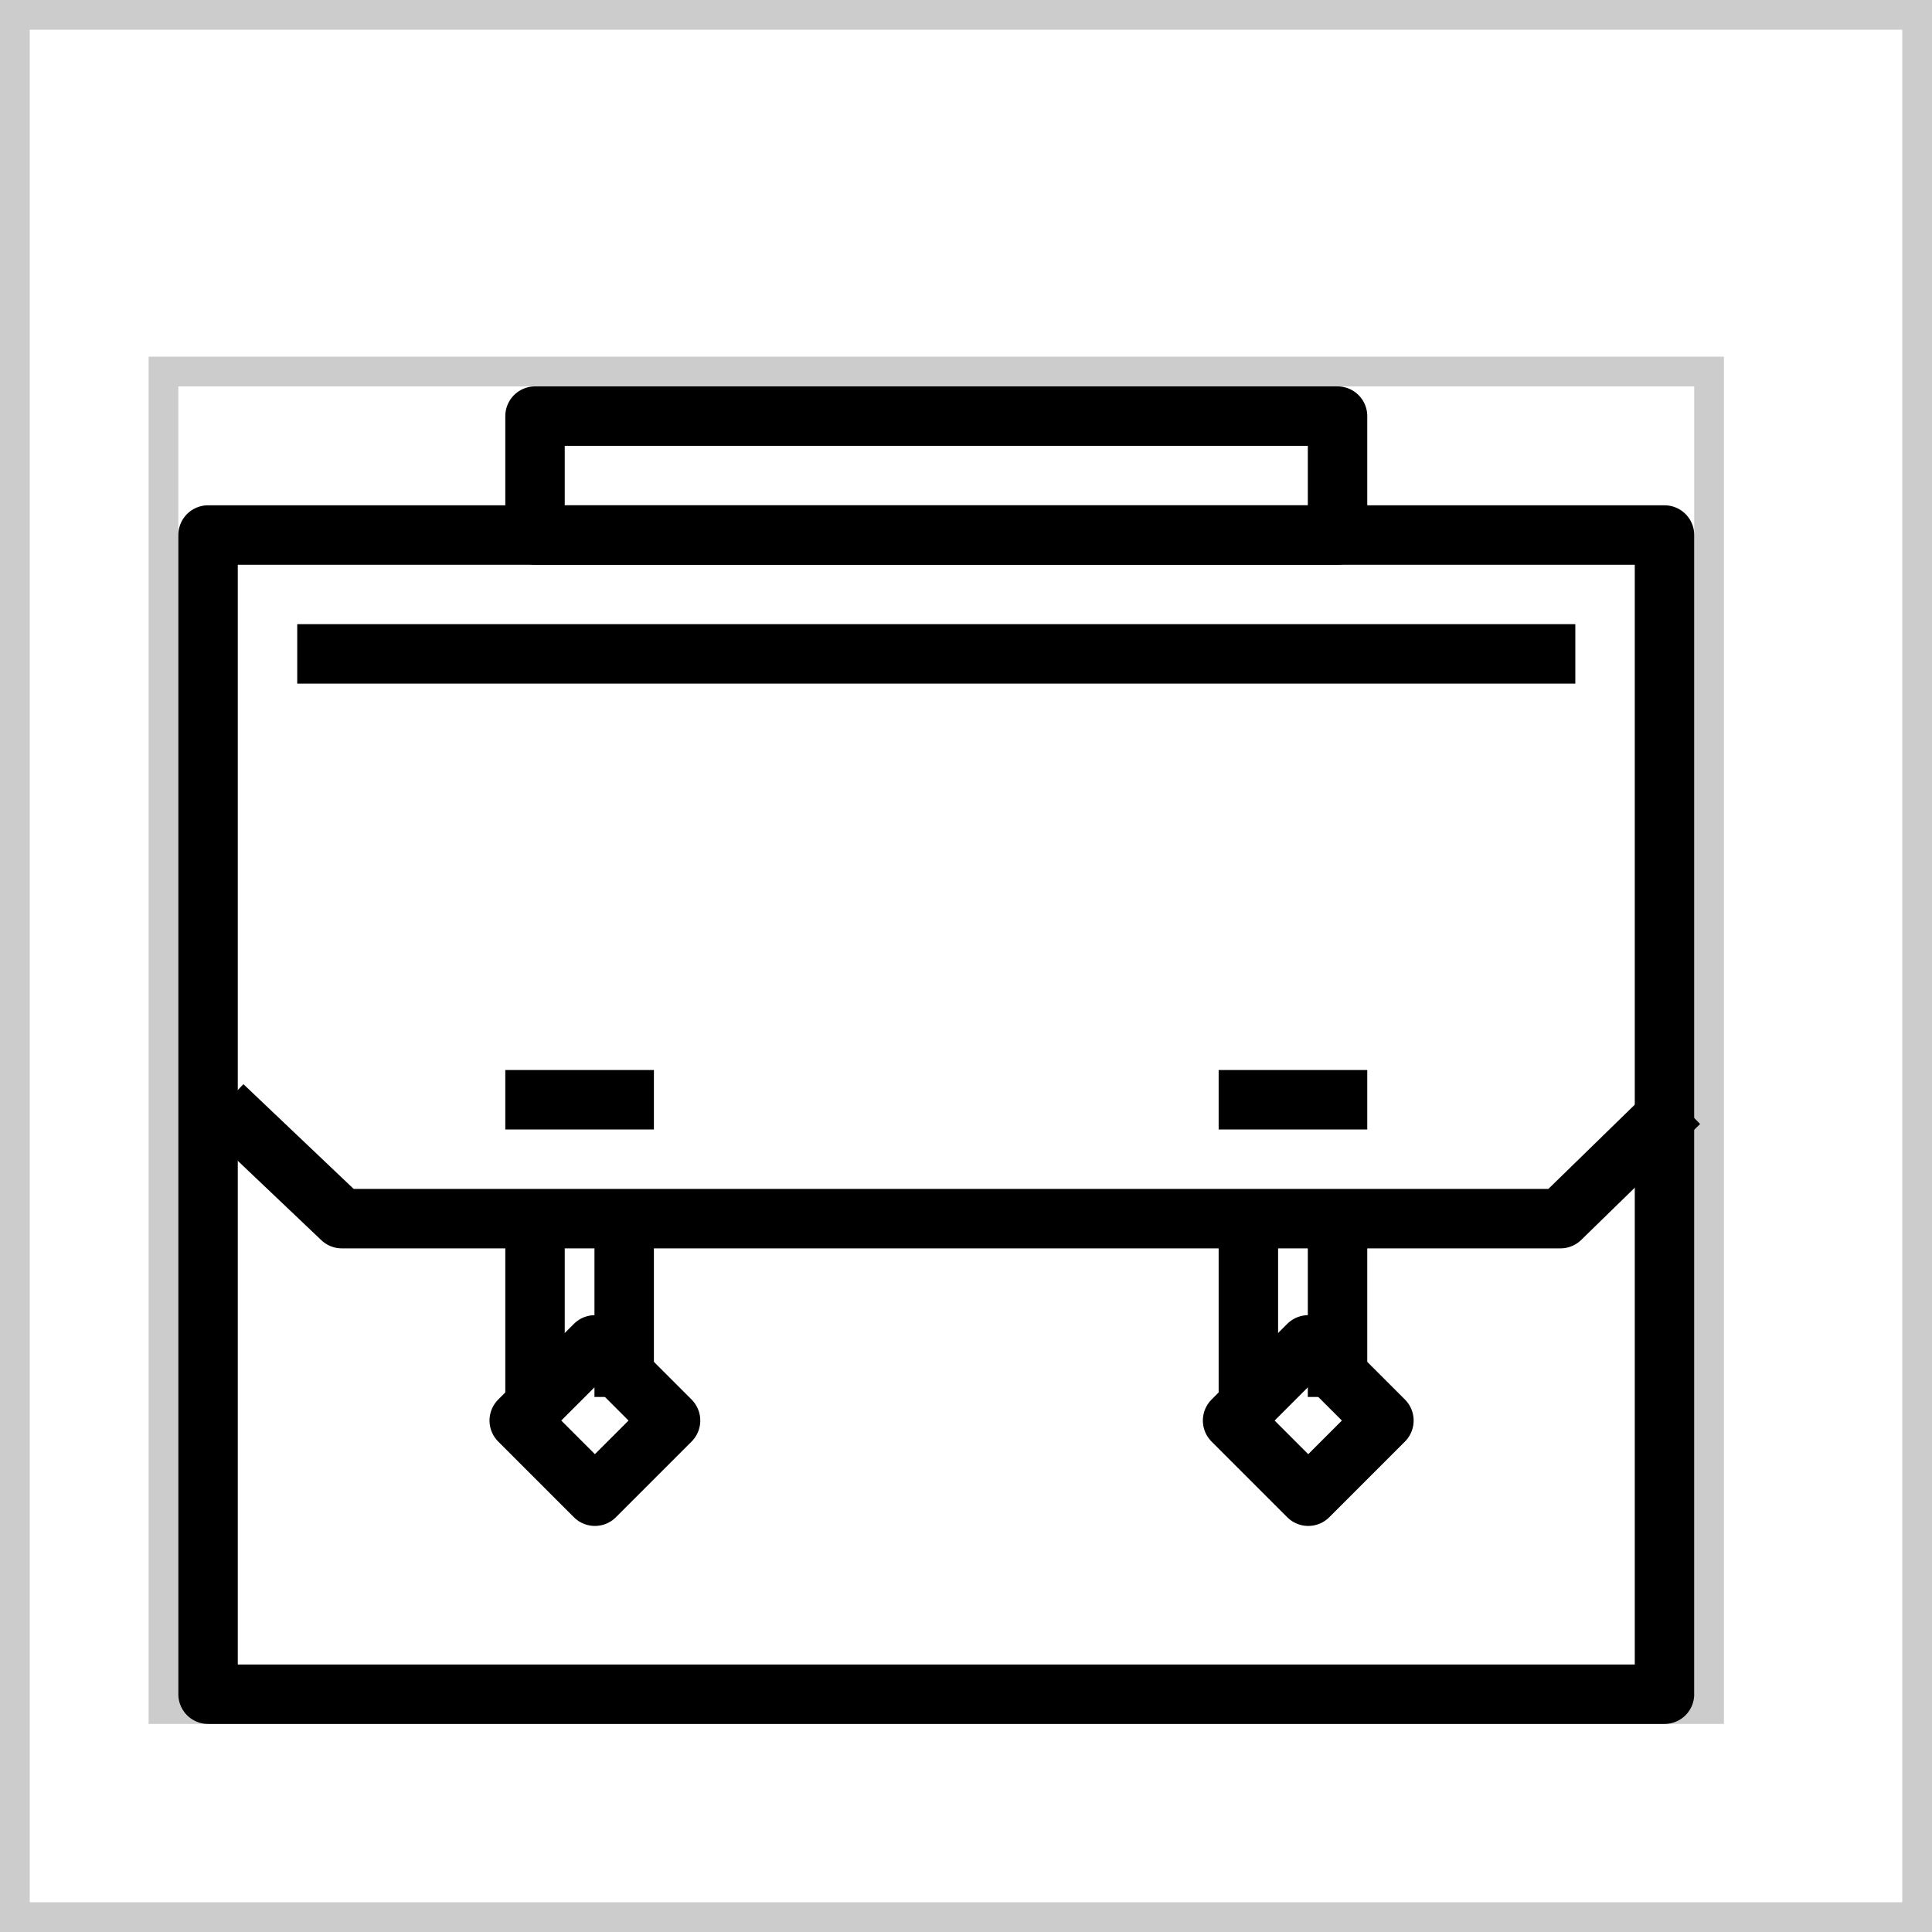
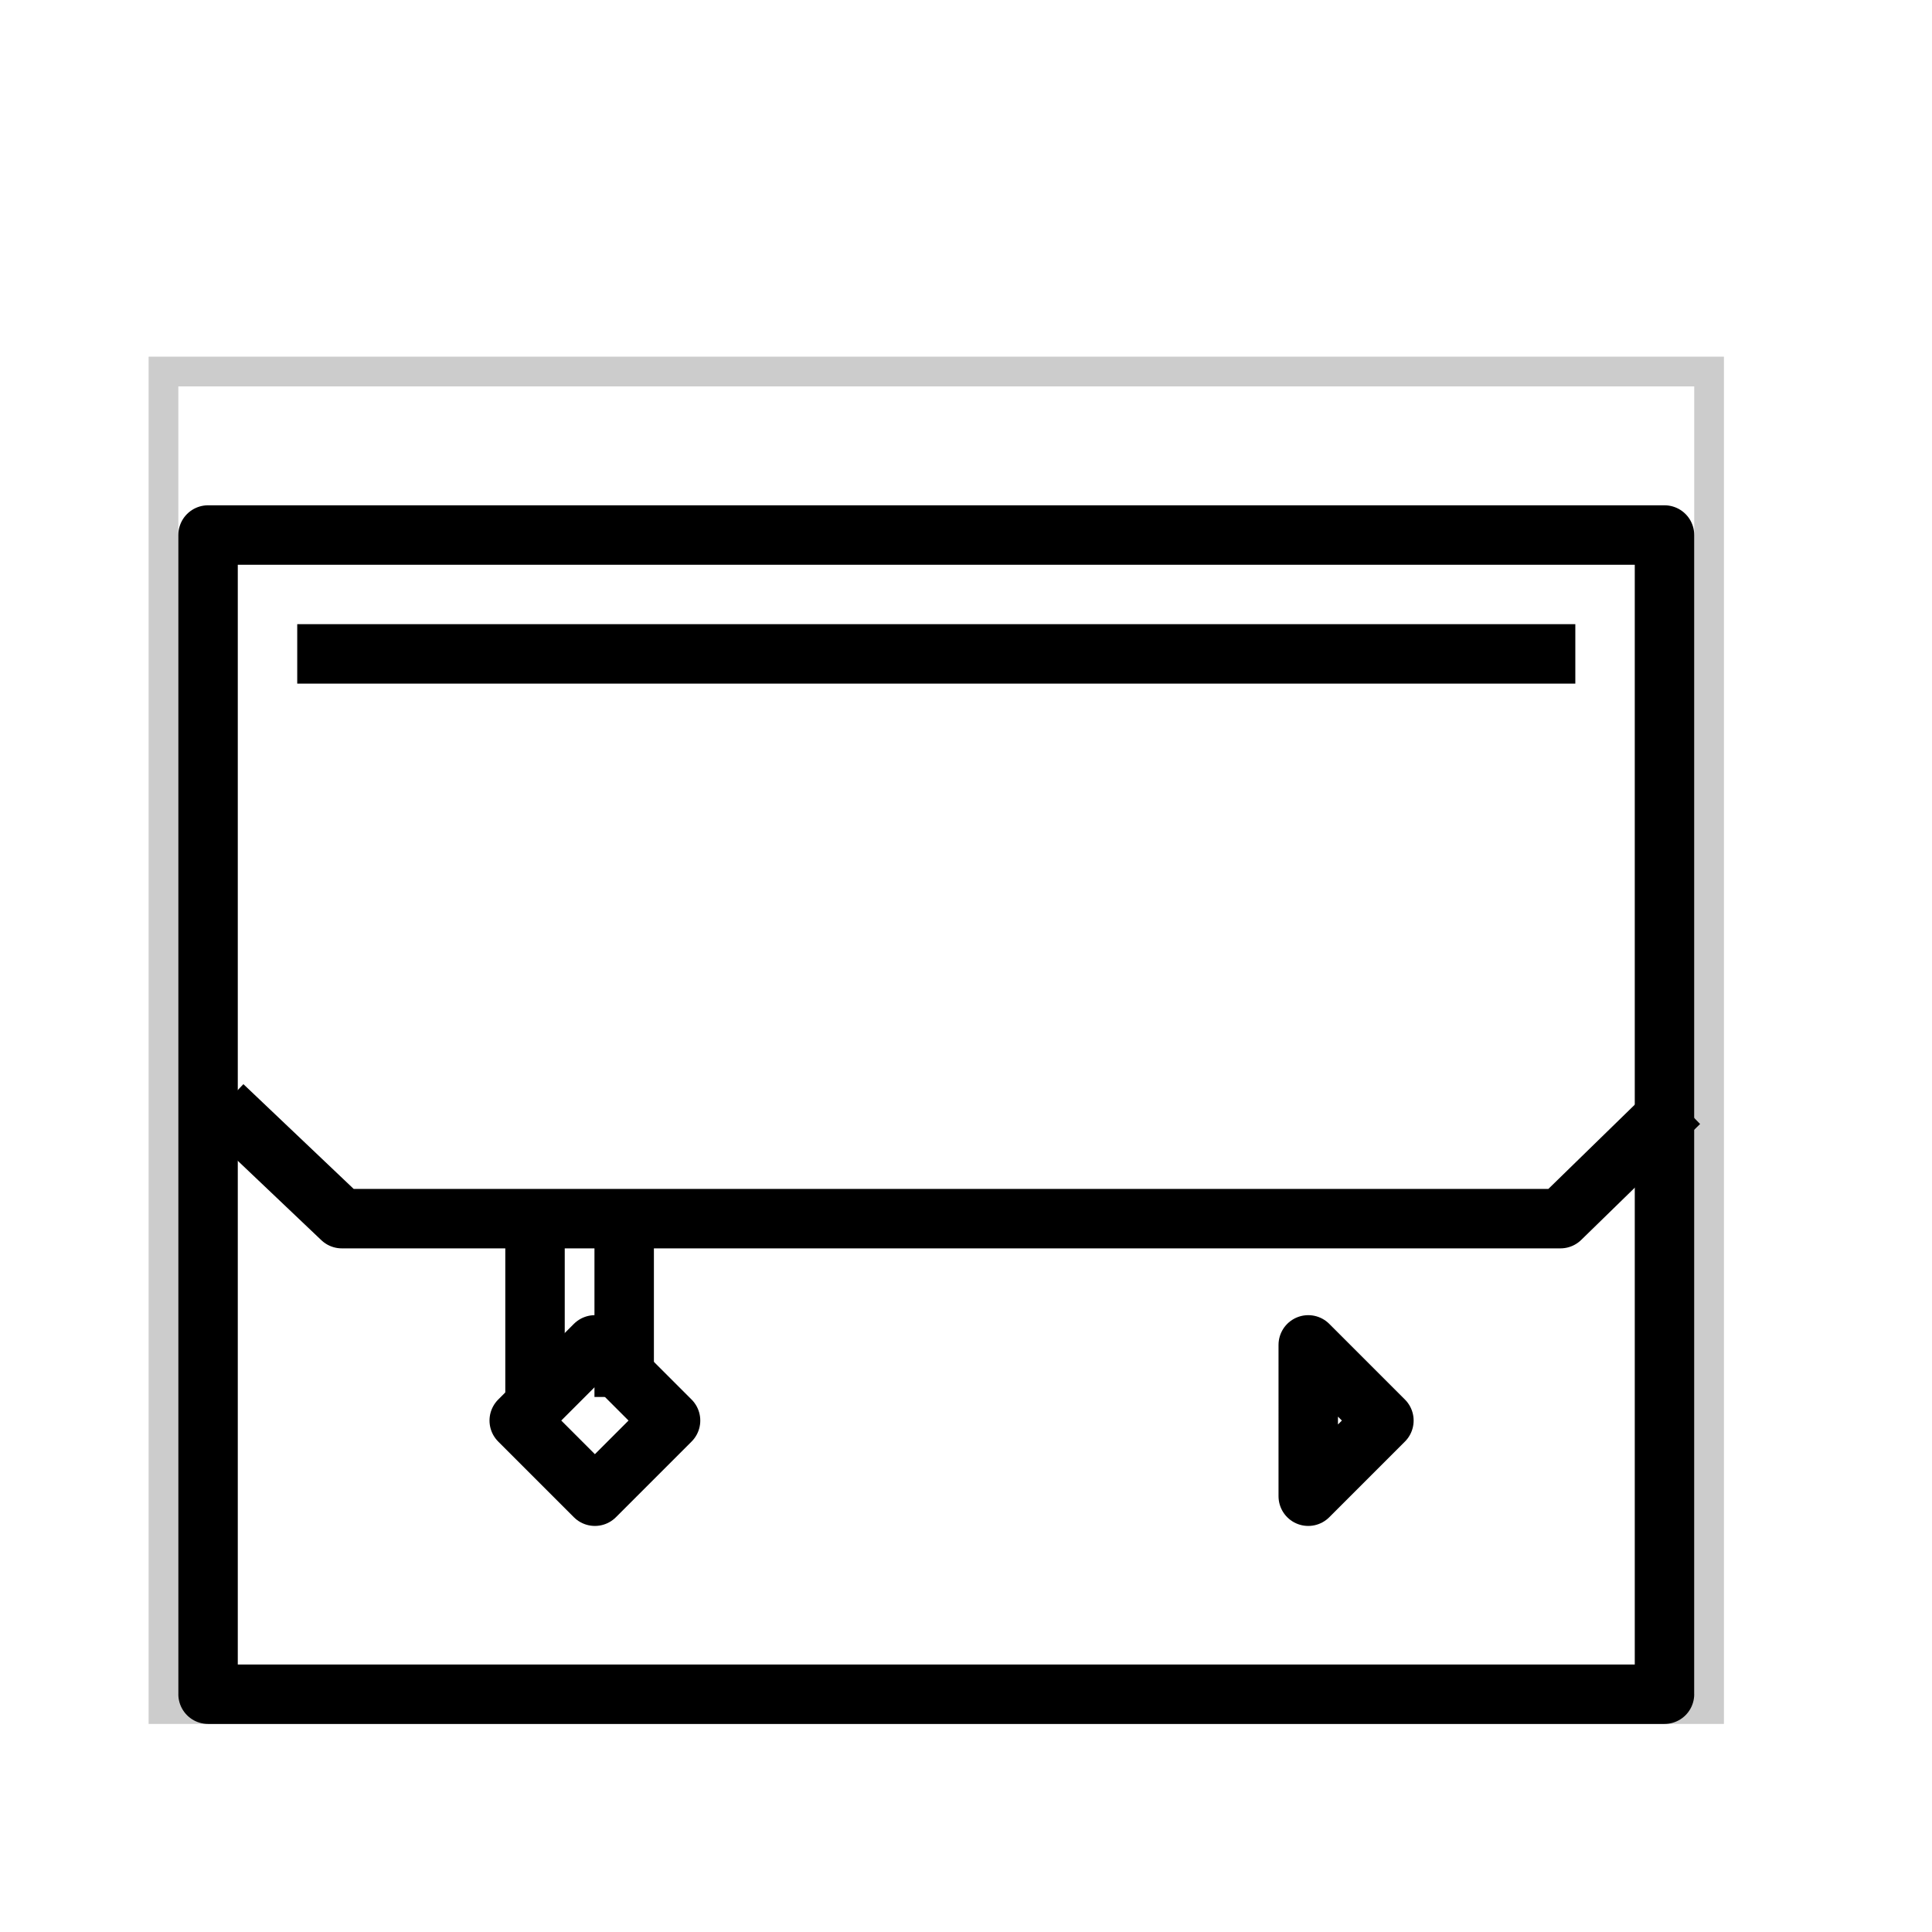
<svg xmlns="http://www.w3.org/2000/svg" id="Layer_1" viewBox="0 0 65 65">
  <style>.st0,.st1{fill:none;stroke:#ccc;stroke-miterlimit:10}.st1{fill:#fff;stroke:#000;stroke-width:2;stroke-linecap:round}.st1,.st2,.st3{stroke-linejoin:round}.st2{fill:none;stroke:#000;stroke-width:2;stroke-miterlimit:10}.st3{fill-rule:evenodd;clip-rule:evenodd;stroke-linecap:round}.st3,.st4,.st5{fill:none;stroke:#000;stroke-width:2;stroke-miterlimit:10}.st4{stroke-linecap:round;stroke-linejoin:round}.st5{fill-rule:evenodd;clip-rule:evenodd}</style>
  <path class="st0" d="M5.5 12.5h52v45h-52z" />
  <path class="st3" d="M7 18h49v39H7z" />
  <path class="st2" d="M7.5 37.2l4 3.8h41l4-3.9M10 22h43" />
  <path transform="rotate(45.001 20.016 47.814)" class="st2" d="M18.2 46h3.6v3.6h-3.6z" />
  <path class="st2" d="M18 41v6m3 0v-6" />
-   <path transform="rotate(45.001 44.016 47.814)" class="st2" d="M42.2 46h3.6v3.6h-3.6z" />
-   <path class="st2" d="M42 41v6m3 0v-6m-28-4h5m19 0h5M18 14h27v4H18z" />
-   <path class="st0" d="M.5.5h64v64H.5z" />
+   <path transform="rotate(45.001 44.016 47.814)" class="st2" d="M42.2 46h3.6v3.6z" />
</svg>